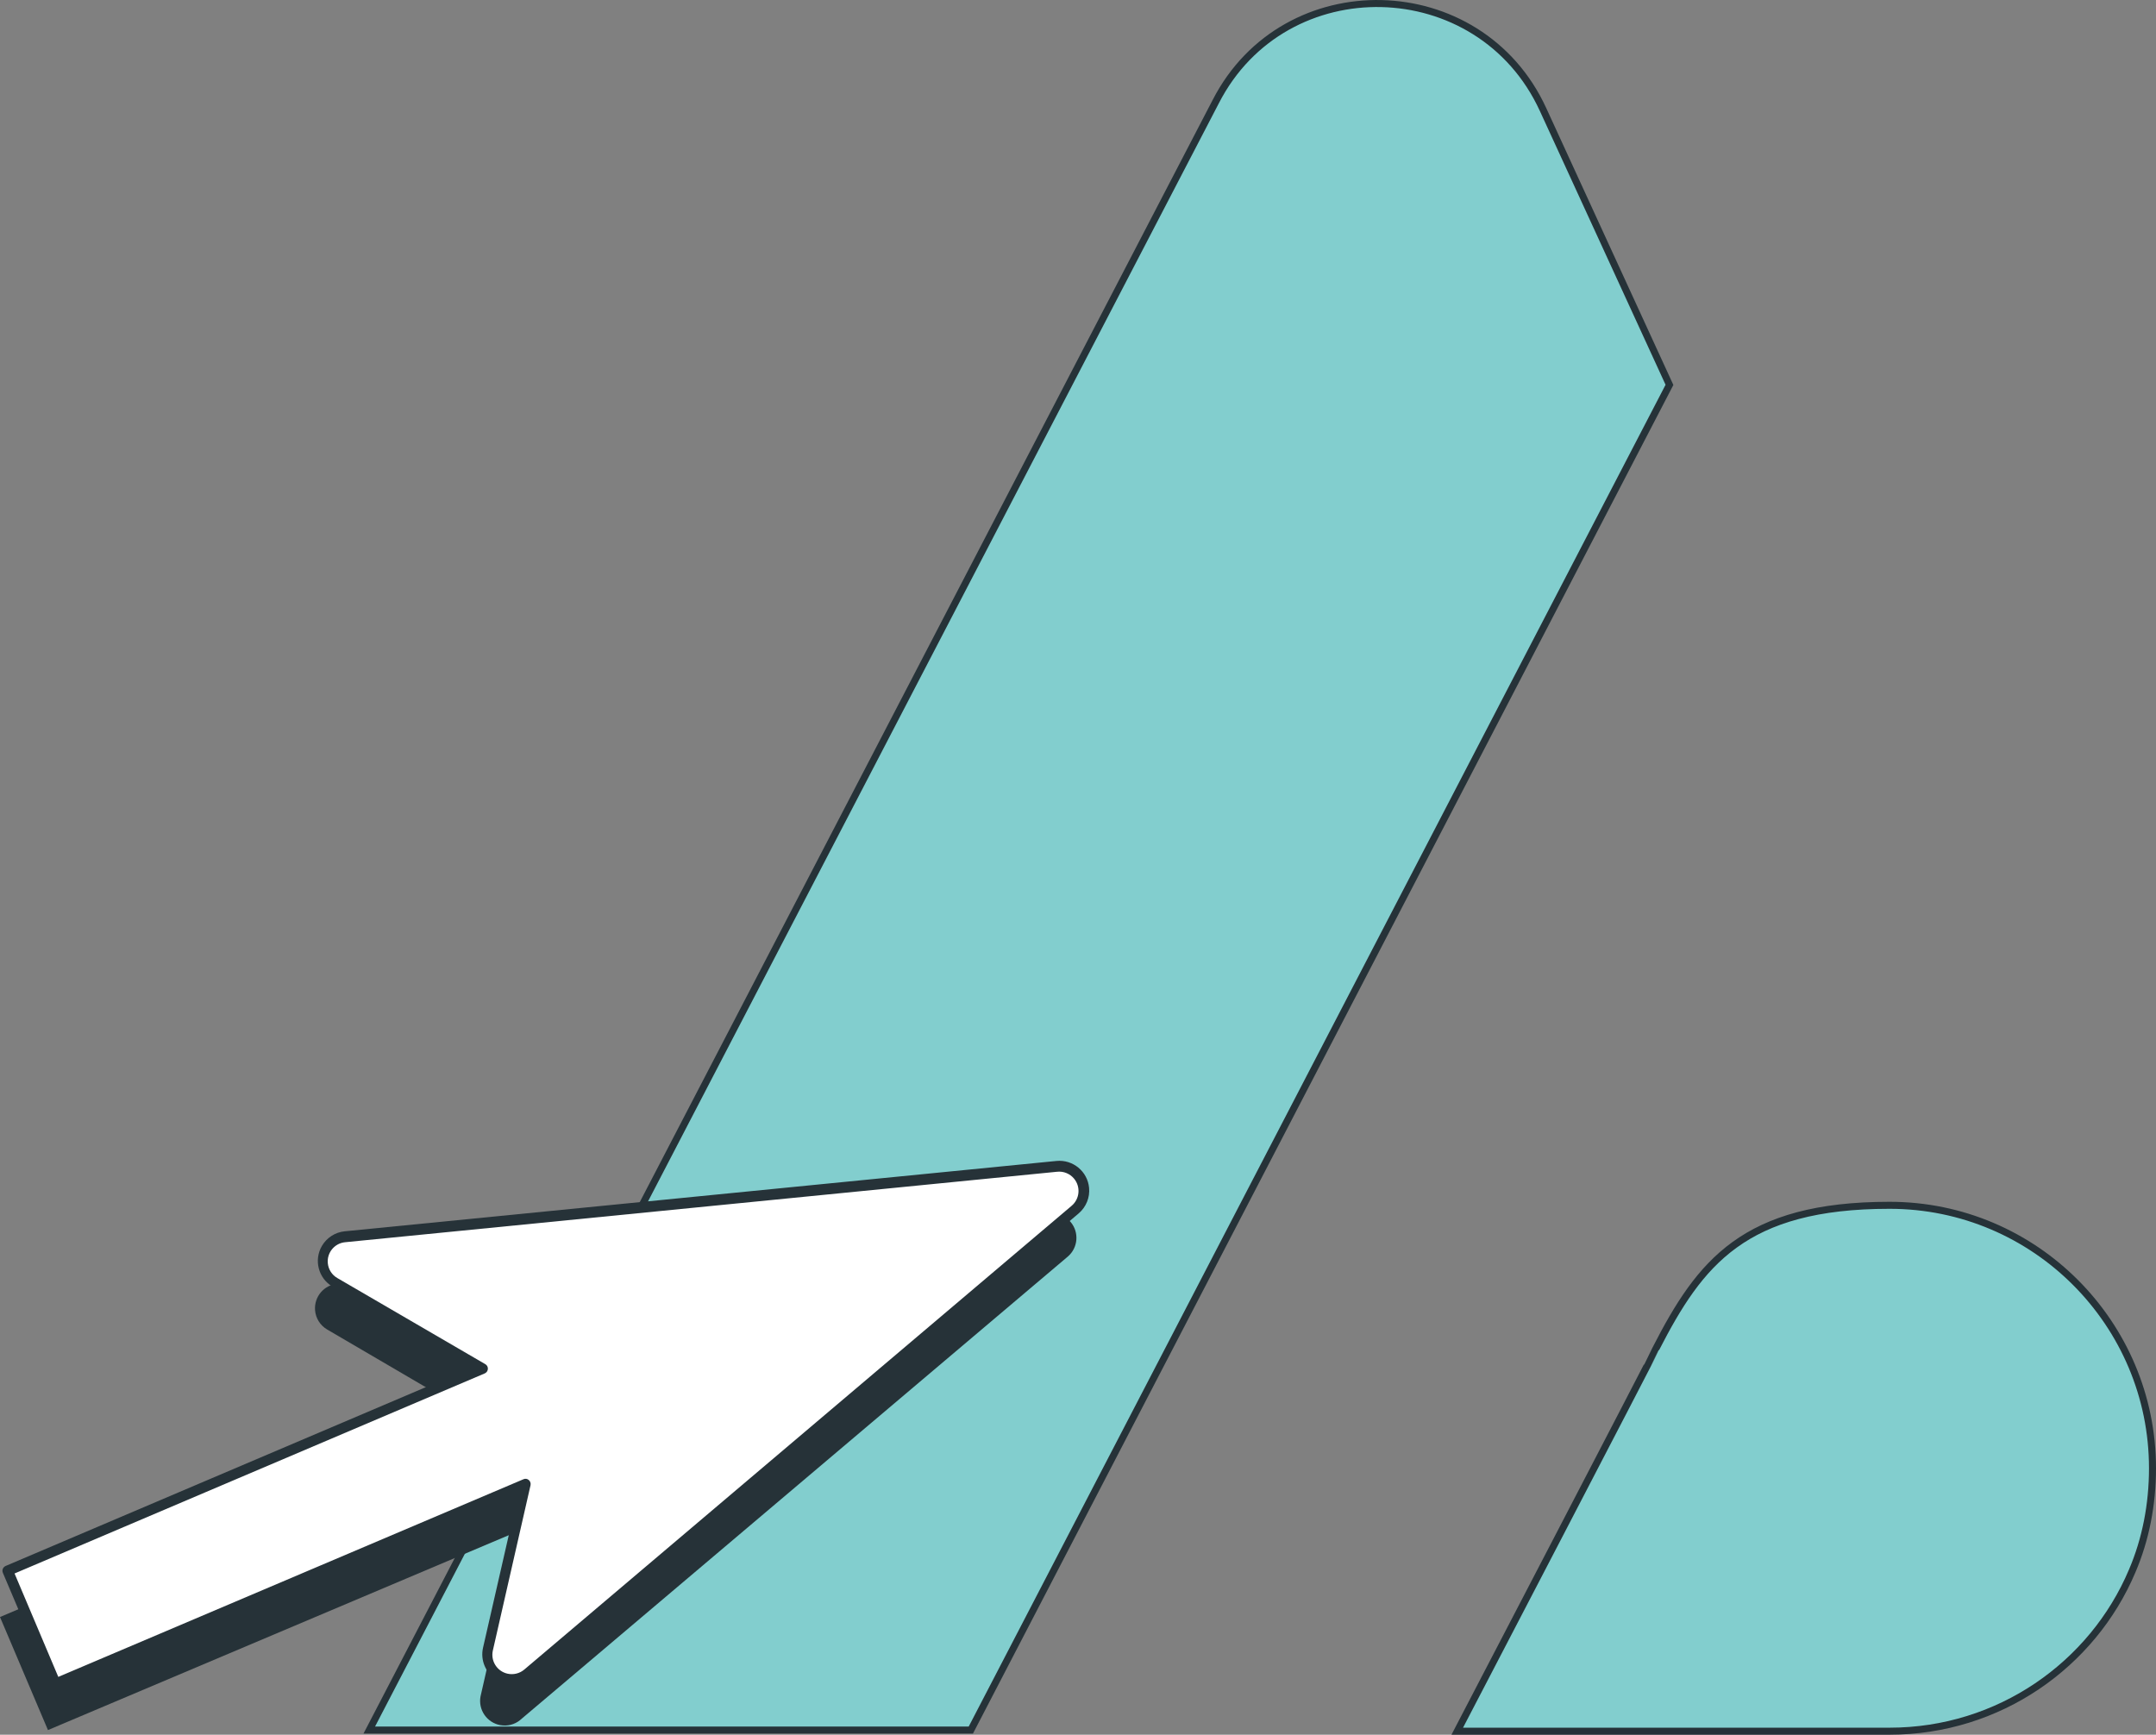
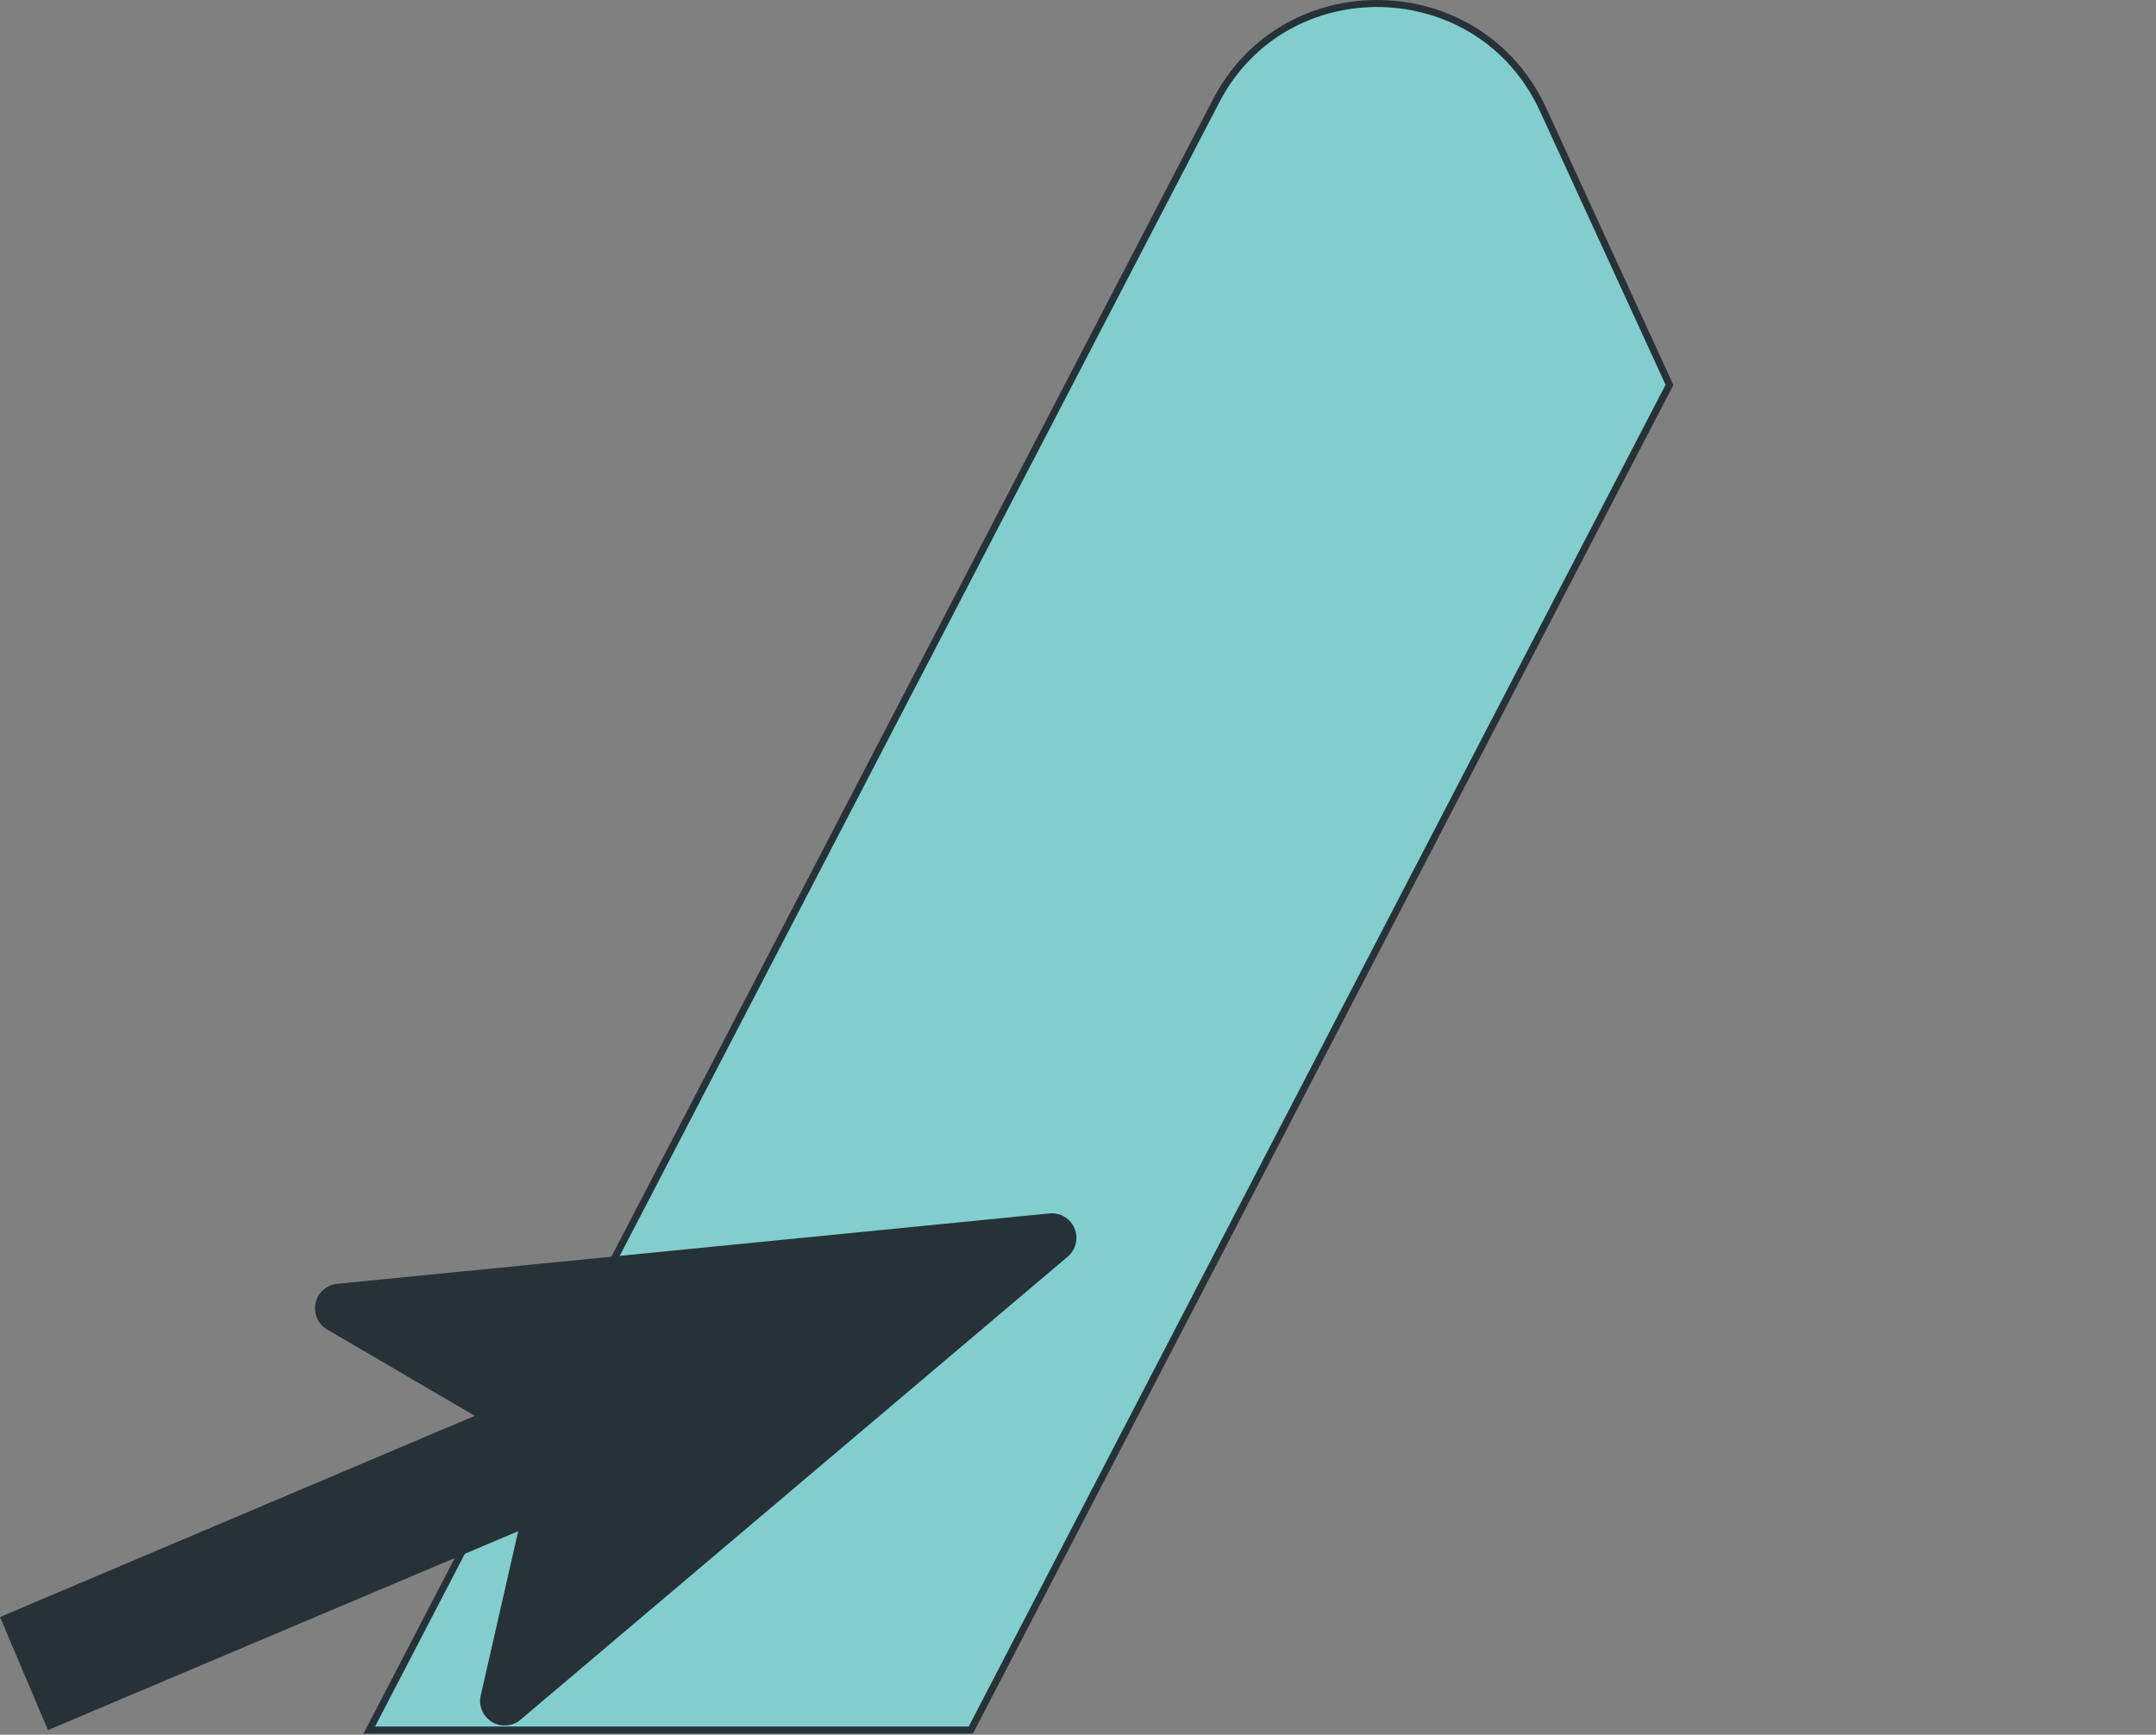
<svg xmlns="http://www.w3.org/2000/svg" id="Layer_1" data-name="Layer 1" viewBox="0 0 614.98 494.85">
  <rect x="0" y="0" width="614.98" height="494.85" fill="#808080" stroke="none" />
  <defs>
    <style>
      .cls-1 {
        fill: #82cece;
        stroke: #263238;
        stroke-miterlimit: 10;
        stroke-width: 2px;
      }

      .cls-2 {
        fill: #263238;
      }

      .cls-3 {
        fill: #fff;
      }
    </style>
  </defs>
  <g>
    <path class="cls-1" d="M440.14,31.24c-18.03-39.28-73.72-40.56-93.36-2.25L105.33,493.53h171.59L476.2,109.79l-36.06-78.55h0Z" />
-     <path class="cls-1" d="M608.19,448.14c3.86-9.01,5.79-18.99,5.79-29.3,0-41.21-33.48-75.01-75.01-75.01s-54.08,16.42-66.64,40.89c0,.32-56.66,109.13-56.66,109.13h123.3c31.23,0,57.95-18.99,69.22-45.71h0Z" />
  </g>
  <g id="freepik--Cursor--inject-378">
    <path class="cls-2" d="M148.37,490.66l156.2-132.19c2.95-2.51,3.31-6.94.81-9.89-1.49-1.75-3.74-2.67-6.03-2.44l-203.05,20.07c-3.86.31-6.74,3.69-6.43,7.56.18,2.28,1.47,4.33,3.45,5.49l42.1,24.63L0,461.28l13.68,32.25,134.13-56.73-10.75,47.15c-.7,3.81,1.83,7.47,5.64,8.17,2.01.37,4.09-.16,5.68-1.45Z" />
-     <path class="cls-3" d="M150.61,477.29l156.11-132.28c2.95-2.51,3.31-6.94.81-9.89-1.49-1.75-3.74-2.67-6.03-2.44l-203.05,20.07c-3.86.33-6.72,3.74-6.38,7.6.19,2.25,1.46,4.27,3.4,5.42l42.1,24.66L2.09,447.81l13.68,32.25,134.13-56.73-10.75,47.12c-.86,3.78,1.5,7.54,5.28,8.4,2.19.5,4.49-.08,6.19-1.56Z" />
-     <path class="cls-2" d="M15.86,481.7c-.19.04-.38.04-.57,0-.37-.15-.66-.44-.81-.81L.81,448.65c-.15-.36-.15-.77,0-1.13.15-.36.44-.65.81-.81l132.76-56.5-39.53-23.17c-4.05-2.39-5.39-7.61-3.01-11.65,1.38-2.33,3.78-3.87,6.47-4.14l203.05-20.07c4.68-.45,8.84,2.97,9.29,7.65.27,2.76-.83,5.47-2.93,7.28l-156.14,132.28h0c-2.77,2.41-6.8,2.72-9.91.78-3.15-1.89-4.72-5.59-3.88-9.17l10.12-44.28-131.38,55.69c-.18.16-.41.27-.66.3ZM4.15,448.86l12.48,29.5,132.67-56.38c.5-.24,1.1-.16,1.52.21.43.36.63.94.51,1.49l-10.75,47.15c-.67,2.98,1.19,5.93,4.17,6.61,1.69.38,3.47-.05,4.79-1.17l156.11-132.28c2.34-1.96,2.66-5.44.7-7.78-1.18-1.41-2.99-2.15-4.82-1.95l-203.05,20.1c-3.02.27-5.25,2.94-4.98,5.96.16,1.79,1.18,3.39,2.75,4.28l42.16,24.54c.5.27.79.81.75,1.37-.03.56-.38,1.06-.9,1.28L4.15,448.86ZM150.61,477.55h0Z" />
  </g>
</svg>